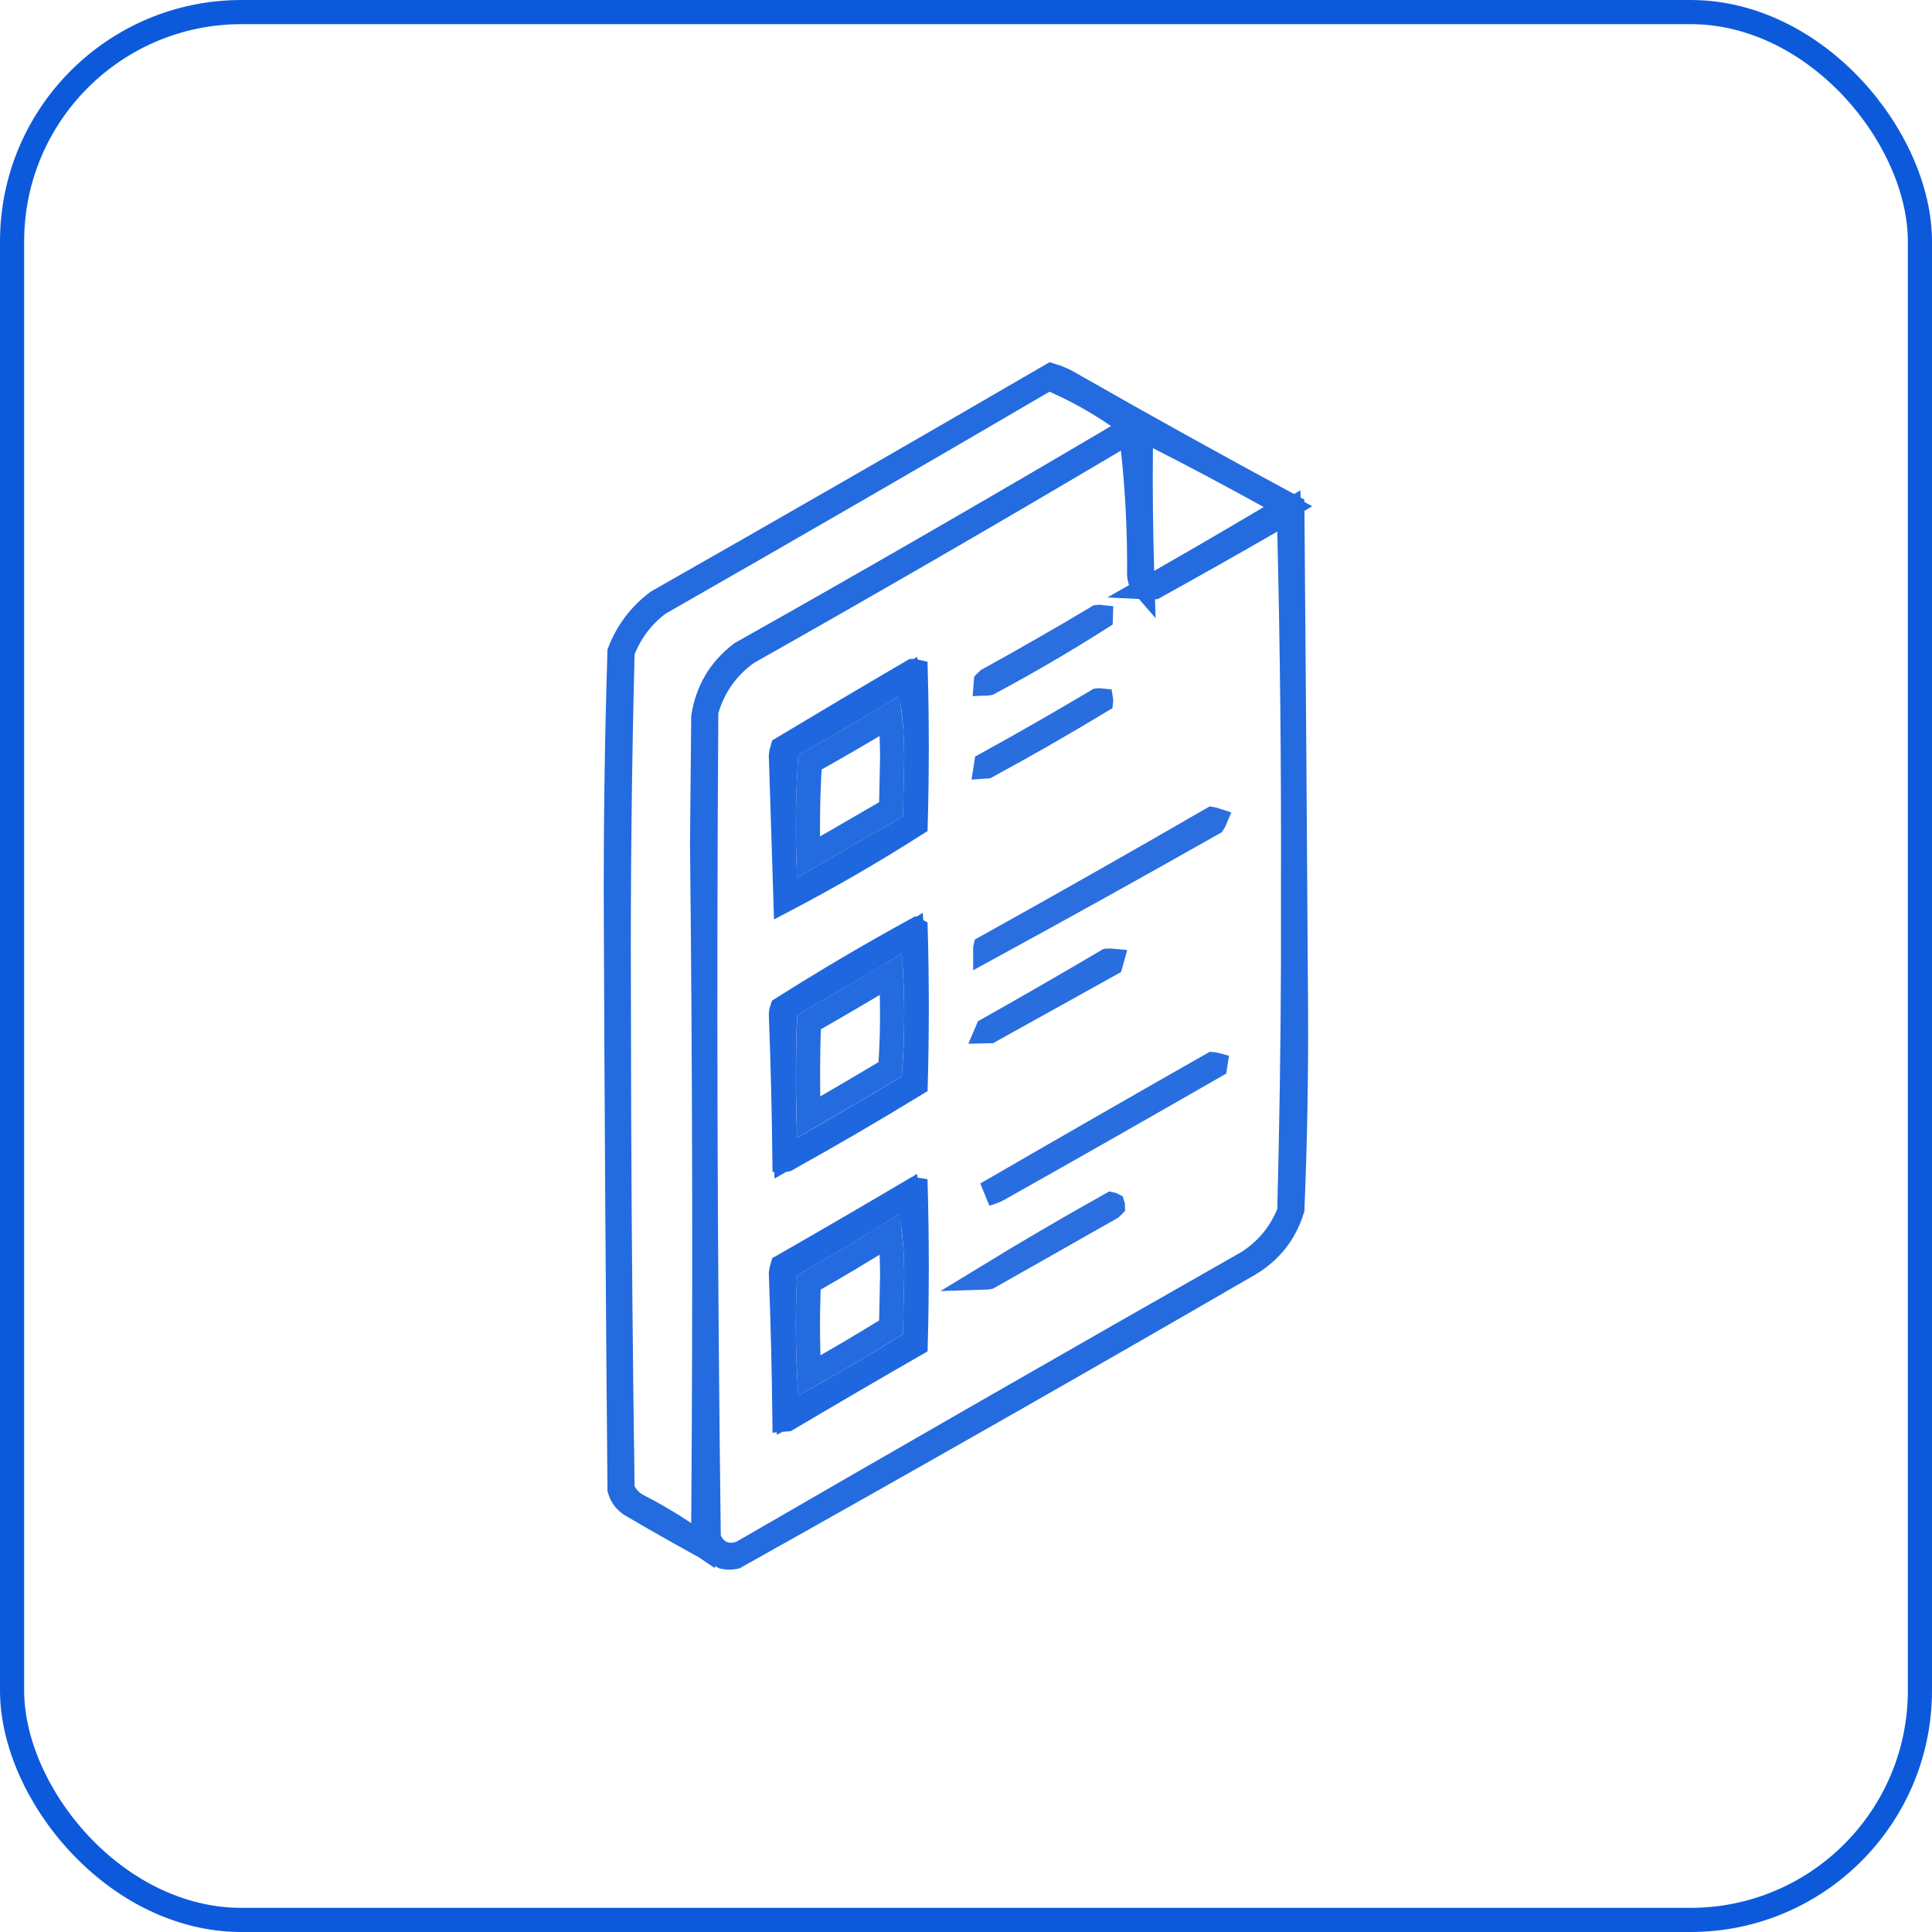
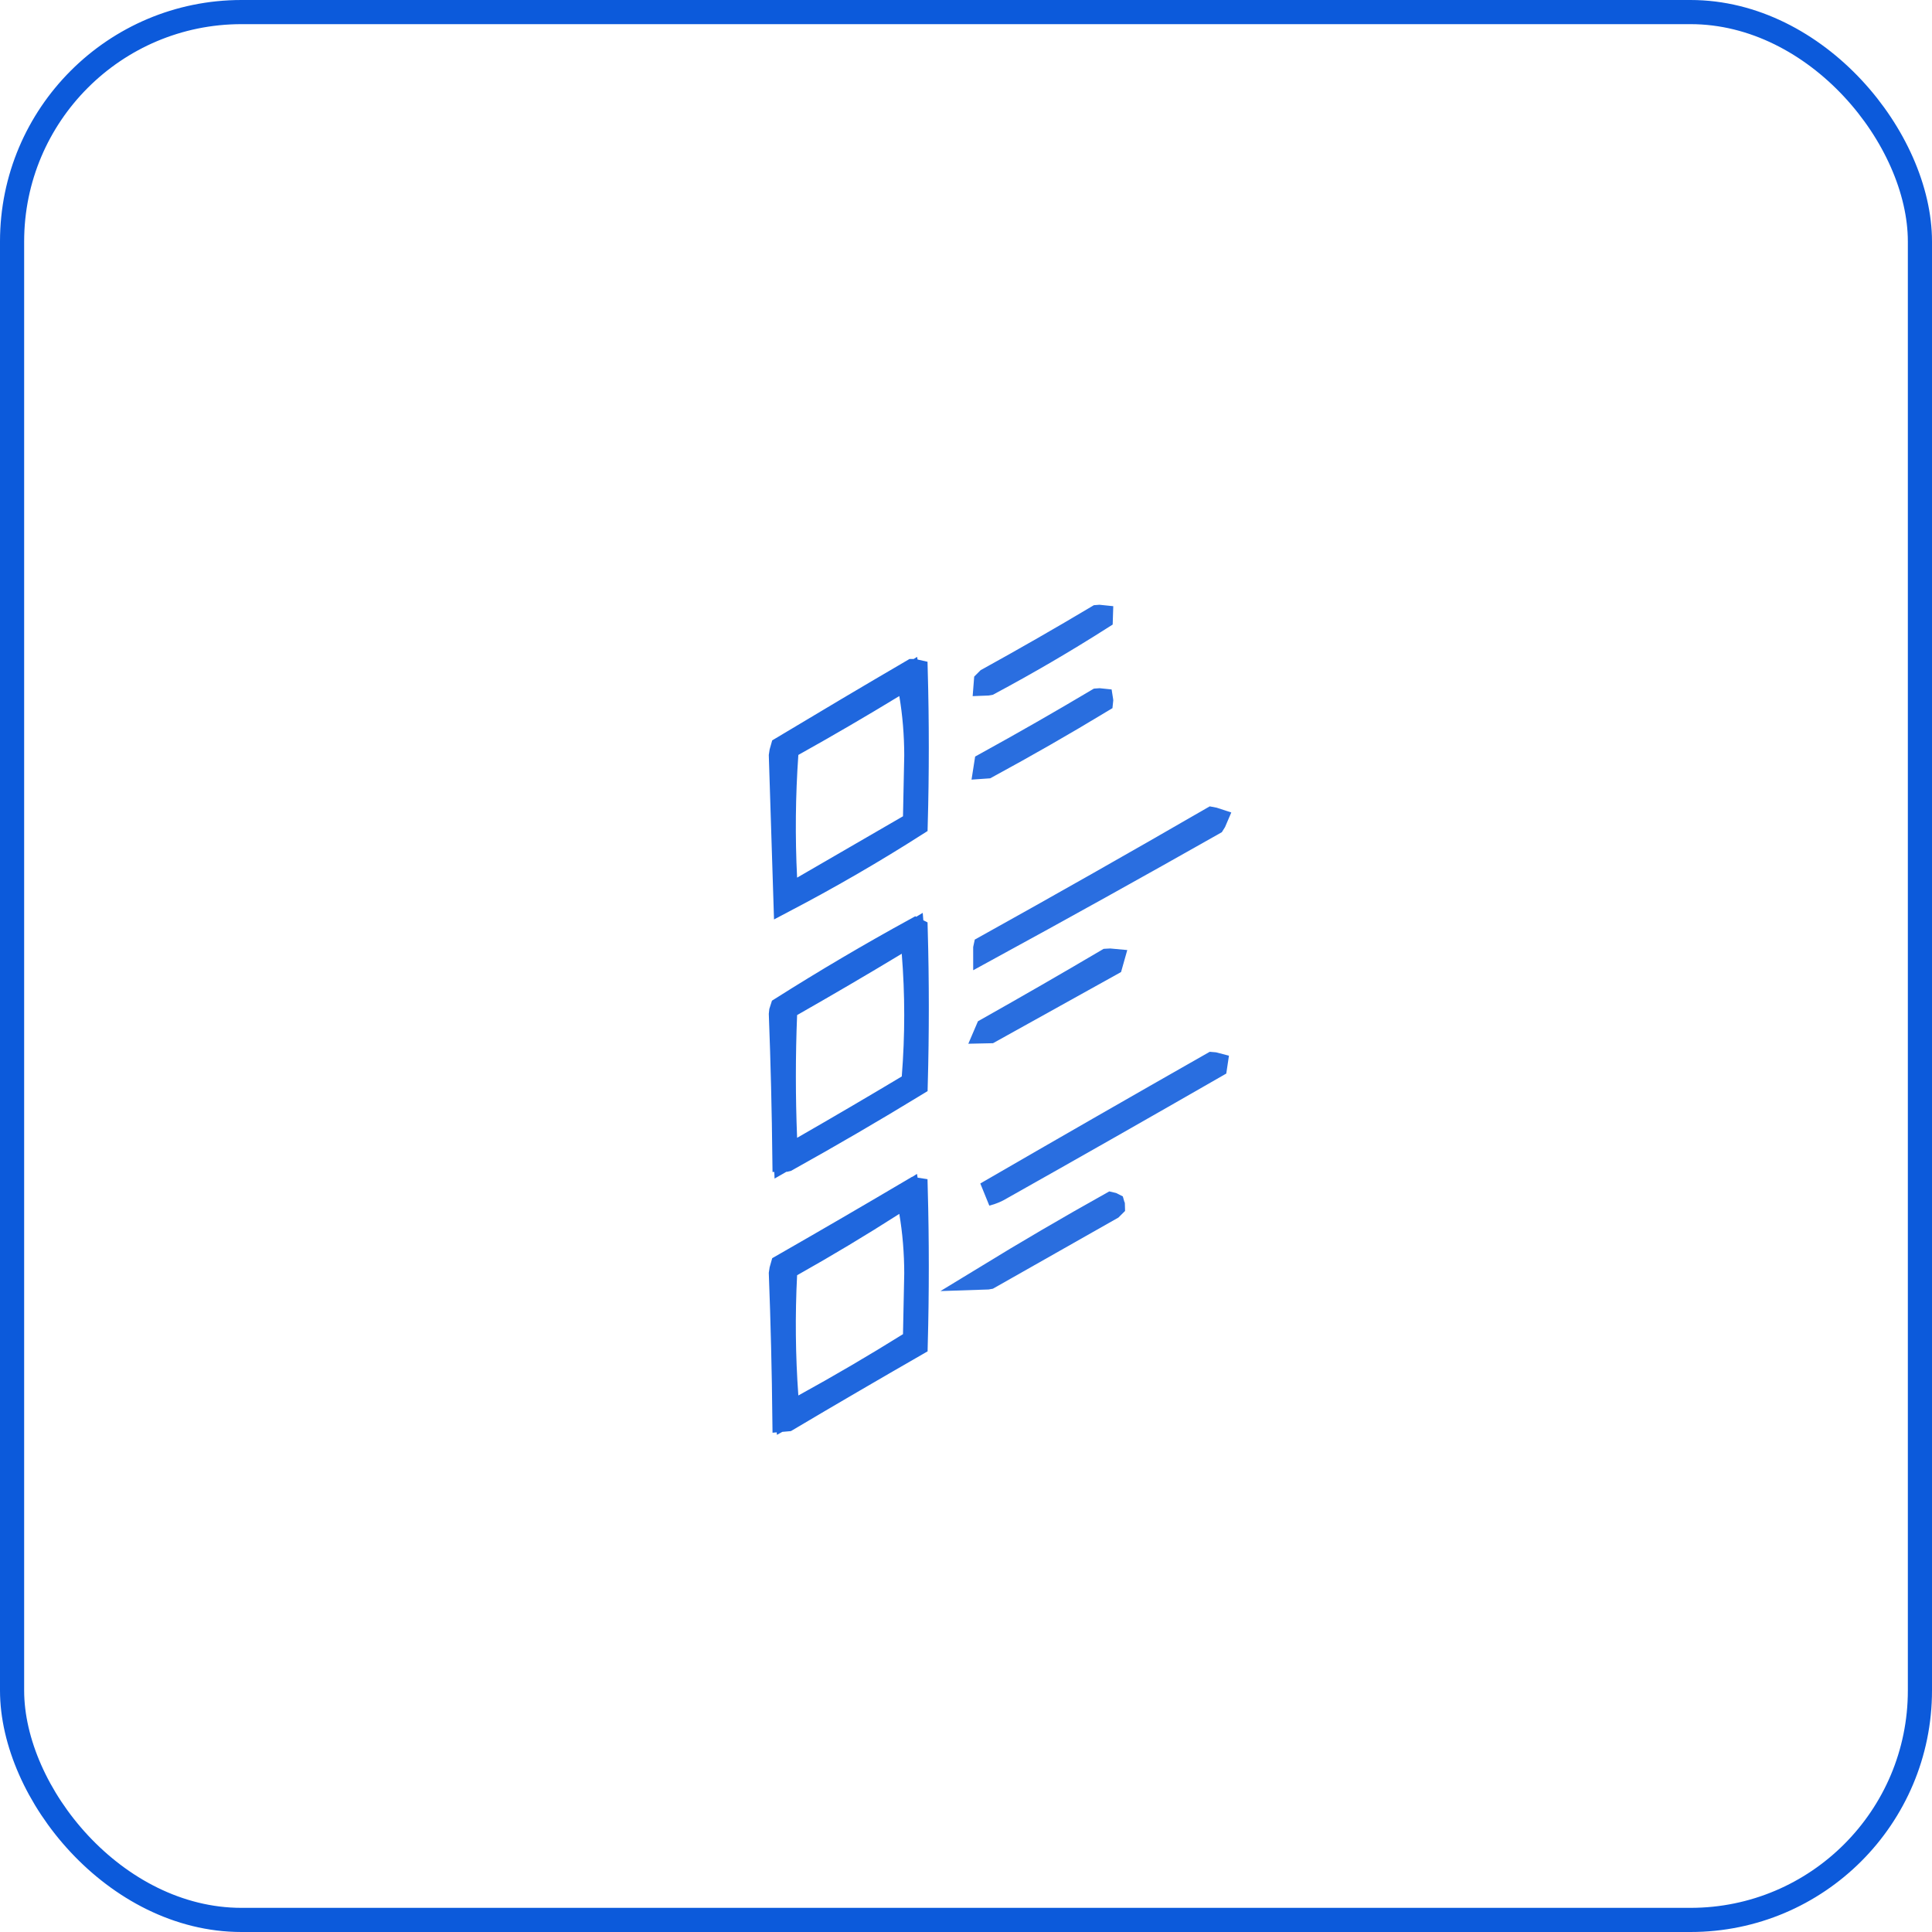
<svg xmlns="http://www.w3.org/2000/svg" width="80" height="80" viewBox="0 0 80 80" fill="none">
  <rect x="0.5" y="0.5" width="79" height="79" rx="9.5" stroke="#0C5ADB" />
-   <path opacity="0.898" d="M43.526 15.538C43.803 15.621 44.069 15.735 44.324 15.887L44.331 15.892C47.368 17.628 50.429 19.325 53.513 20.988C53.541 24.405 53.568 27.822 53.593 31.238L53.664 41.781C53.679 44.55 53.629 47.315 53.514 50.074C53.212 51.049 52.634 51.794 51.762 52.327C44.682 56.429 37.572 60.477 30.434 64.474C30.277 64.505 30.123 64.505 29.966 64.473C28.662 63.772 27.371 63.046 26.093 62.294C25.869 62.133 25.727 61.932 25.654 61.676C25.582 53.789 25.532 45.903 25.503 38.017C25.487 34.338 25.537 30.664 25.652 26.995C25.978 26.152 26.497 25.462 27.219 24.918C32.677 21.814 38.113 18.687 43.526 15.538ZM47.24 18.552C47.223 20.253 47.241 21.953 47.292 23.653L47.309 24.23C47.256 24.17 47.194 24.051 47.17 23.809C47.184 22.038 47.099 20.303 46.912 18.604L46.827 17.833L46.16 18.229C41.139 21.206 36.077 24.134 30.977 27.014L30.953 27.027L30.931 27.043C30.11 27.633 29.552 28.42 29.265 29.391L29.244 29.458V29.529C29.169 40.881 29.202 52.233 29.346 63.584L29.348 63.691L29.393 63.789C29.495 64.009 29.666 64.219 29.933 64.321C30.195 64.422 30.461 64.384 30.685 64.3L30.724 64.285L30.759 64.264C37.708 60.241 44.675 56.245 51.658 52.274L51.671 52.267L51.683 52.259C52.447 51.764 53.006 51.091 53.352 50.251L53.387 50.166L53.39 50.074C53.478 46.682 53.529 43.288 53.542 39.891V36.492C53.556 31.66 53.505 26.829 53.39 22L53.369 21.159L52.64 21.579C51.031 22.506 49.414 23.419 47.789 24.32C47.708 24.33 47.642 24.333 47.585 24.33L48.039 24.072C49.562 23.203 51.077 22.321 52.584 21.426L53.333 20.98L52.571 20.559C51.05 19.716 49.516 18.9 47.968 18.111L47.248 17.745L47.24 18.552ZM43.205 15.788C37.928 18.876 32.627 21.941 27.304 24.982L27.275 24.999L27.249 25.02C26.599 25.515 26.118 26.147 25.814 26.907L25.779 26.991L25.777 27.081C25.659 31.671 25.608 36.265 25.624 40.864L25.635 46.036C25.654 51.208 25.702 56.38 25.777 61.552L25.779 61.678L25.841 61.788C25.971 62.022 26.157 62.208 26.392 62.338L26.407 62.346C27.077 62.688 27.723 63.068 28.344 63.484L29.115 64.002L29.122 63.073C29.191 53.69 29.174 44.307 29.071 34.924C29.08 34.043 29.088 33.162 29.097 32.281C29.105 31.412 29.114 30.544 29.122 29.675C29.298 28.583 29.814 27.718 30.683 27.055C35.908 24.112 41.101 21.118 46.261 18.073L46.937 17.674L46.29 17.23C45.455 16.657 44.578 16.167 43.66 15.762L43.426 15.659L43.205 15.788ZM36.849 51.101C36.886 51.437 36.916 51.78 36.93 52.131L36.942 52.754C36.934 53.165 36.925 53.577 36.917 53.988C36.91 54.312 36.903 54.636 36.897 54.96C35.783 55.65 34.654 56.316 33.509 56.959C33.442 55.674 33.437 54.388 33.494 53.102C34.632 52.457 35.75 51.79 36.849 51.101ZM36.895 40.341C36.965 41.642 36.953 42.954 36.859 44.276C35.739 44.946 34.612 45.606 33.481 46.26C33.446 44.949 33.451 43.637 33.498 42.326C34.641 41.673 35.773 41.011 36.895 40.341ZM36.847 29.641C36.886 29.982 36.915 30.331 36.93 30.688L36.942 31.311C36.934 31.723 36.925 32.135 36.917 32.546C36.91 32.867 36.903 33.188 36.897 33.509C36.247 33.885 35.598 34.262 34.948 34.639C34.457 34.923 33.965 35.207 33.474 35.492C33.434 34.182 33.456 32.872 33.539 31.562C34.656 30.936 35.758 30.295 36.847 29.641Z" stroke="#0C5ADB" />
  <path opacity="0.874" d="M45.598 25.544C45.598 25.552 45.599 25.561 45.598 25.572C44.084 26.535 42.533 27.442 40.944 28.292C40.886 28.303 40.842 28.309 40.807 28.31C40.808 28.293 40.81 28.273 40.813 28.25C40.845 28.218 40.877 28.186 40.909 28.154C42.445 27.306 43.96 26.438 45.454 25.547C45.518 25.541 45.565 25.54 45.598 25.544Z" stroke="#0C5ADB" />
  <path opacity="0.92" d="M37.917 27.795C37.974 29.907 37.974 32.02 37.916 34.132C36.164 35.25 34.366 36.291 32.524 37.259C32.459 35.271 32.396 33.279 32.335 31.282C32.346 31.182 32.366 31.084 32.396 30.988C34.196 29.907 35.997 28.839 37.8 27.785C37.843 27.784 37.881 27.786 37.917 27.795ZM36.978 28.395C35.613 29.227 34.225 30.036 32.815 30.823L32.578 30.955L32.559 31.226C32.439 32.938 32.421 34.652 32.507 36.366L32.548 37.185L33.257 36.774C34.719 35.927 36.18 35.08 37.642 34.233L37.885 34.093L37.891 33.812C37.908 32.977 37.925 32.155 37.942 31.321H37.943V31.311C37.942 30.418 37.871 29.56 37.731 28.737L37.607 28.011L36.978 28.395Z" stroke="#0C5ADB" />
  <path opacity="0.876" d="M45.598 29C45.599 29.006 45.599 29.013 45.598 29.021C44.04 29.963 42.459 30.869 40.854 31.74C40.832 31.742 40.813 31.745 40.797 31.746C40.8 31.721 40.808 31.692 40.816 31.657C42.383 30.793 43.929 29.909 45.453 29.002C45.518 28.996 45.565 28.996 45.598 29Z" stroke="#0C5ADB" />
  <path opacity="0.874" d="M50.184 33.914C50.24 33.924 50.284 33.936 50.317 33.947C50.302 33.983 50.278 34.028 50.241 34.085C47.105 35.86 43.958 37.609 40.798 39.333C40.798 39.325 40.797 39.317 40.797 39.308L40.798 39.284L40.796 39.259C40.795 39.249 40.795 39.242 40.796 39.238C43.947 37.485 47.076 35.71 50.184 33.914Z" stroke="#0C5ADB" />
  <path opacity="0.921" d="M37.916 38.508C37.975 40.637 37.975 42.767 37.917 44.896C36.154 45.971 34.369 47.012 32.561 48.018C32.532 48.026 32.506 48.03 32.483 48.03C32.46 46.013 32.412 43.997 32.335 41.982C32.338 41.906 32.351 41.836 32.376 41.768C34.192 40.619 36.037 39.532 37.91 38.505C37.912 38.506 37.914 38.507 37.916 38.508ZM37.082 39.064C35.659 39.923 34.217 40.767 32.759 41.598L32.519 41.735L32.507 42.013C32.438 43.719 32.438 45.426 32.507 47.133L32.54 47.958L33.256 47.548C34.711 46.712 36.158 45.864 37.597 45.003L37.819 44.87L37.839 44.613C37.977 42.877 37.976 41.156 37.838 39.452L37.774 38.646L37.082 39.064Z" stroke="#0C5ADB" />
  <path opacity="0.876" d="M46.057 39.779C46.049 39.812 46.037 39.852 46.018 39.902C44.317 40.847 42.668 41.764 40.966 42.71C40.918 42.715 40.877 42.719 40.841 42.719C40.85 42.697 40.864 42.674 40.877 42.647C42.551 41.703 44.21 40.748 45.853 39.779C45.942 39.772 46.008 39.774 46.057 39.779Z" stroke="#0C5ADB" />
  <path opacity="0.878" d="M50.208 44.062C50.265 44.066 50.306 44.072 50.335 44.08C50.333 44.095 50.331 44.114 50.327 44.136C47.386 45.825 44.437 47.503 41.479 49.168L41.462 49.178C41.267 49.298 41.061 49.383 40.843 49.438C43.963 47.631 47.084 45.839 50.208 44.062Z" stroke="#0C5ADB" />
  <path opacity="0.919" d="M37.917 49.247C37.974 51.386 37.974 53.524 37.917 55.663C36.123 56.695 34.336 57.737 32.557 58.792C32.529 58.799 32.505 58.802 32.483 58.803C32.461 56.775 32.412 54.748 32.335 52.723C32.346 52.625 32.366 52.529 32.395 52.435C34.237 51.38 36.067 50.315 37.883 49.241C37.895 49.242 37.906 49.245 37.917 49.247ZM36.969 49.843C35.599 50.721 34.196 51.562 32.762 52.369L32.522 52.505L32.507 52.78C32.421 54.461 32.438 56.141 32.559 57.82L32.614 58.599L33.299 58.222C34.776 57.41 36.229 56.559 37.656 55.669L37.886 55.525L37.891 55.255C37.908 54.42 37.925 53.598 37.942 52.764H37.943V52.755C37.942 51.862 37.871 51.003 37.731 50.18L37.604 49.436L36.969 49.843Z" stroke="#0C5ADB" />
  <path opacity="0.873" d="M46.012 49.862C46.049 49.87 46.07 49.878 46.081 49.884C46.084 49.893 46.087 49.909 46.087 49.936C46.061 49.962 46.035 49.988 46.008 50.014C45.161 50.494 44.314 50.975 43.466 51.455C42.624 51.933 41.782 52.41 40.94 52.887C40.887 52.897 40.845 52.903 40.812 52.904C42.529 51.855 44.262 50.84 46.012 49.862Z" stroke="#0C5ADB" />
</svg>